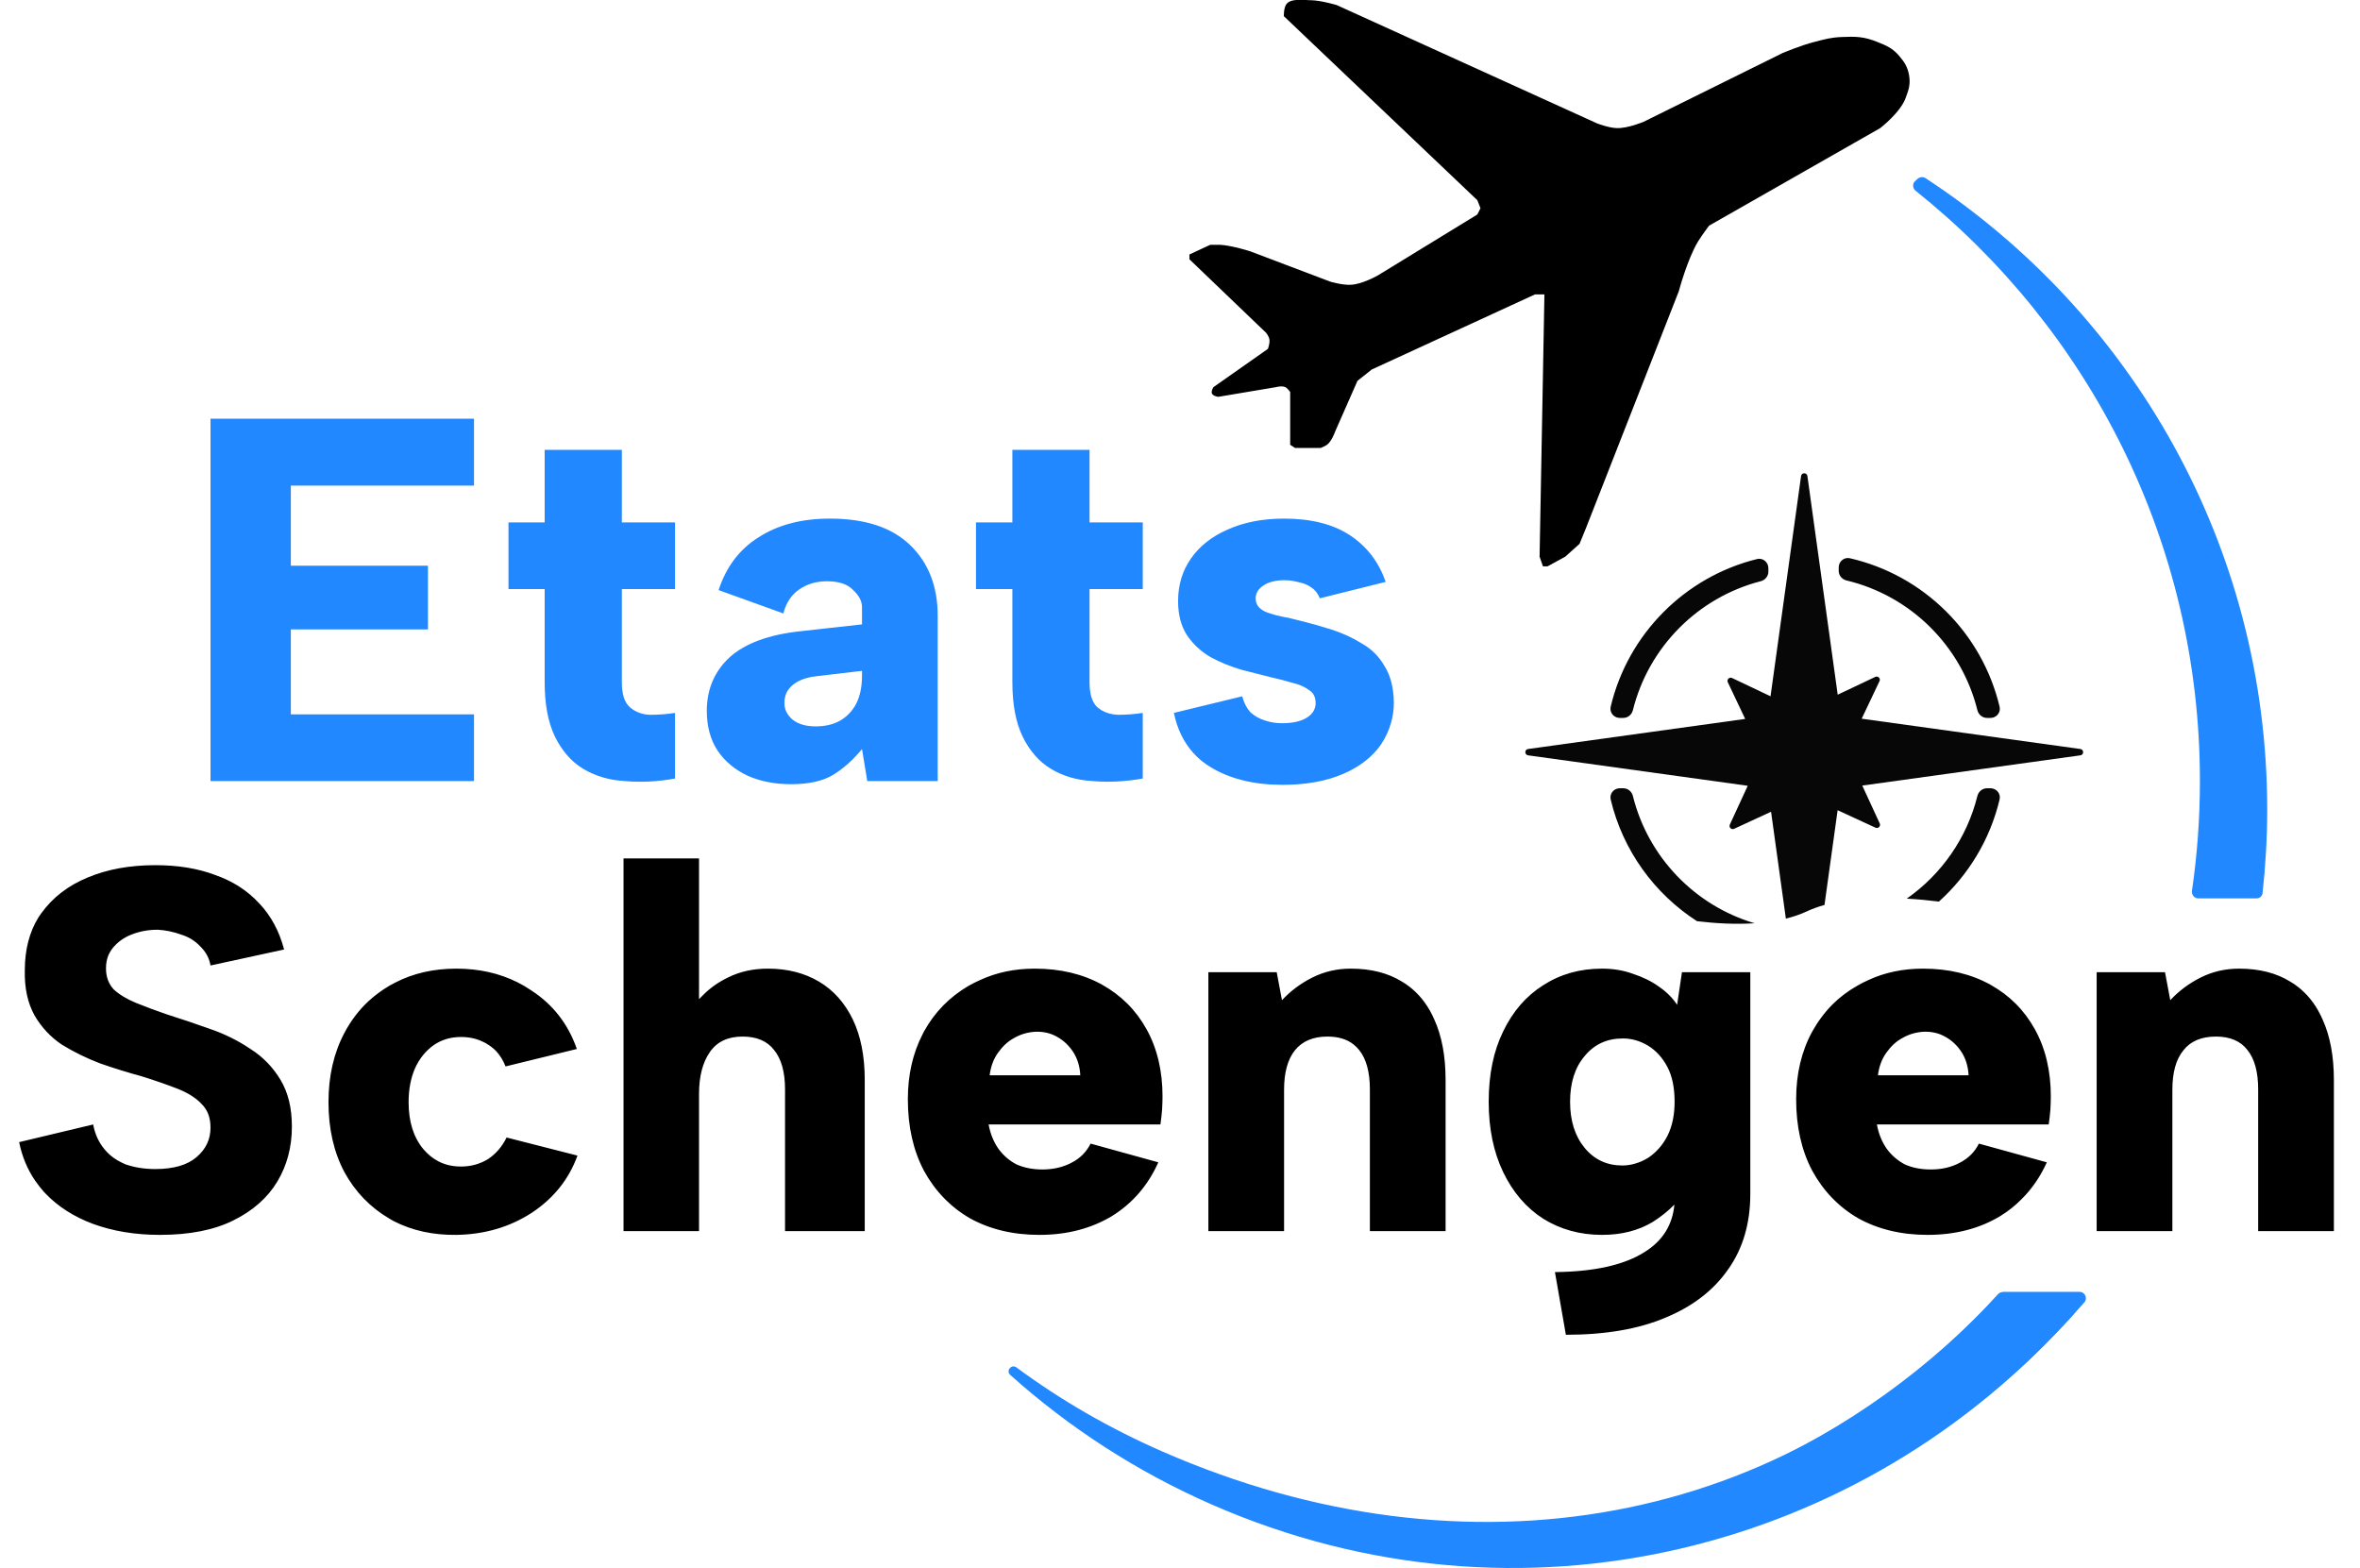
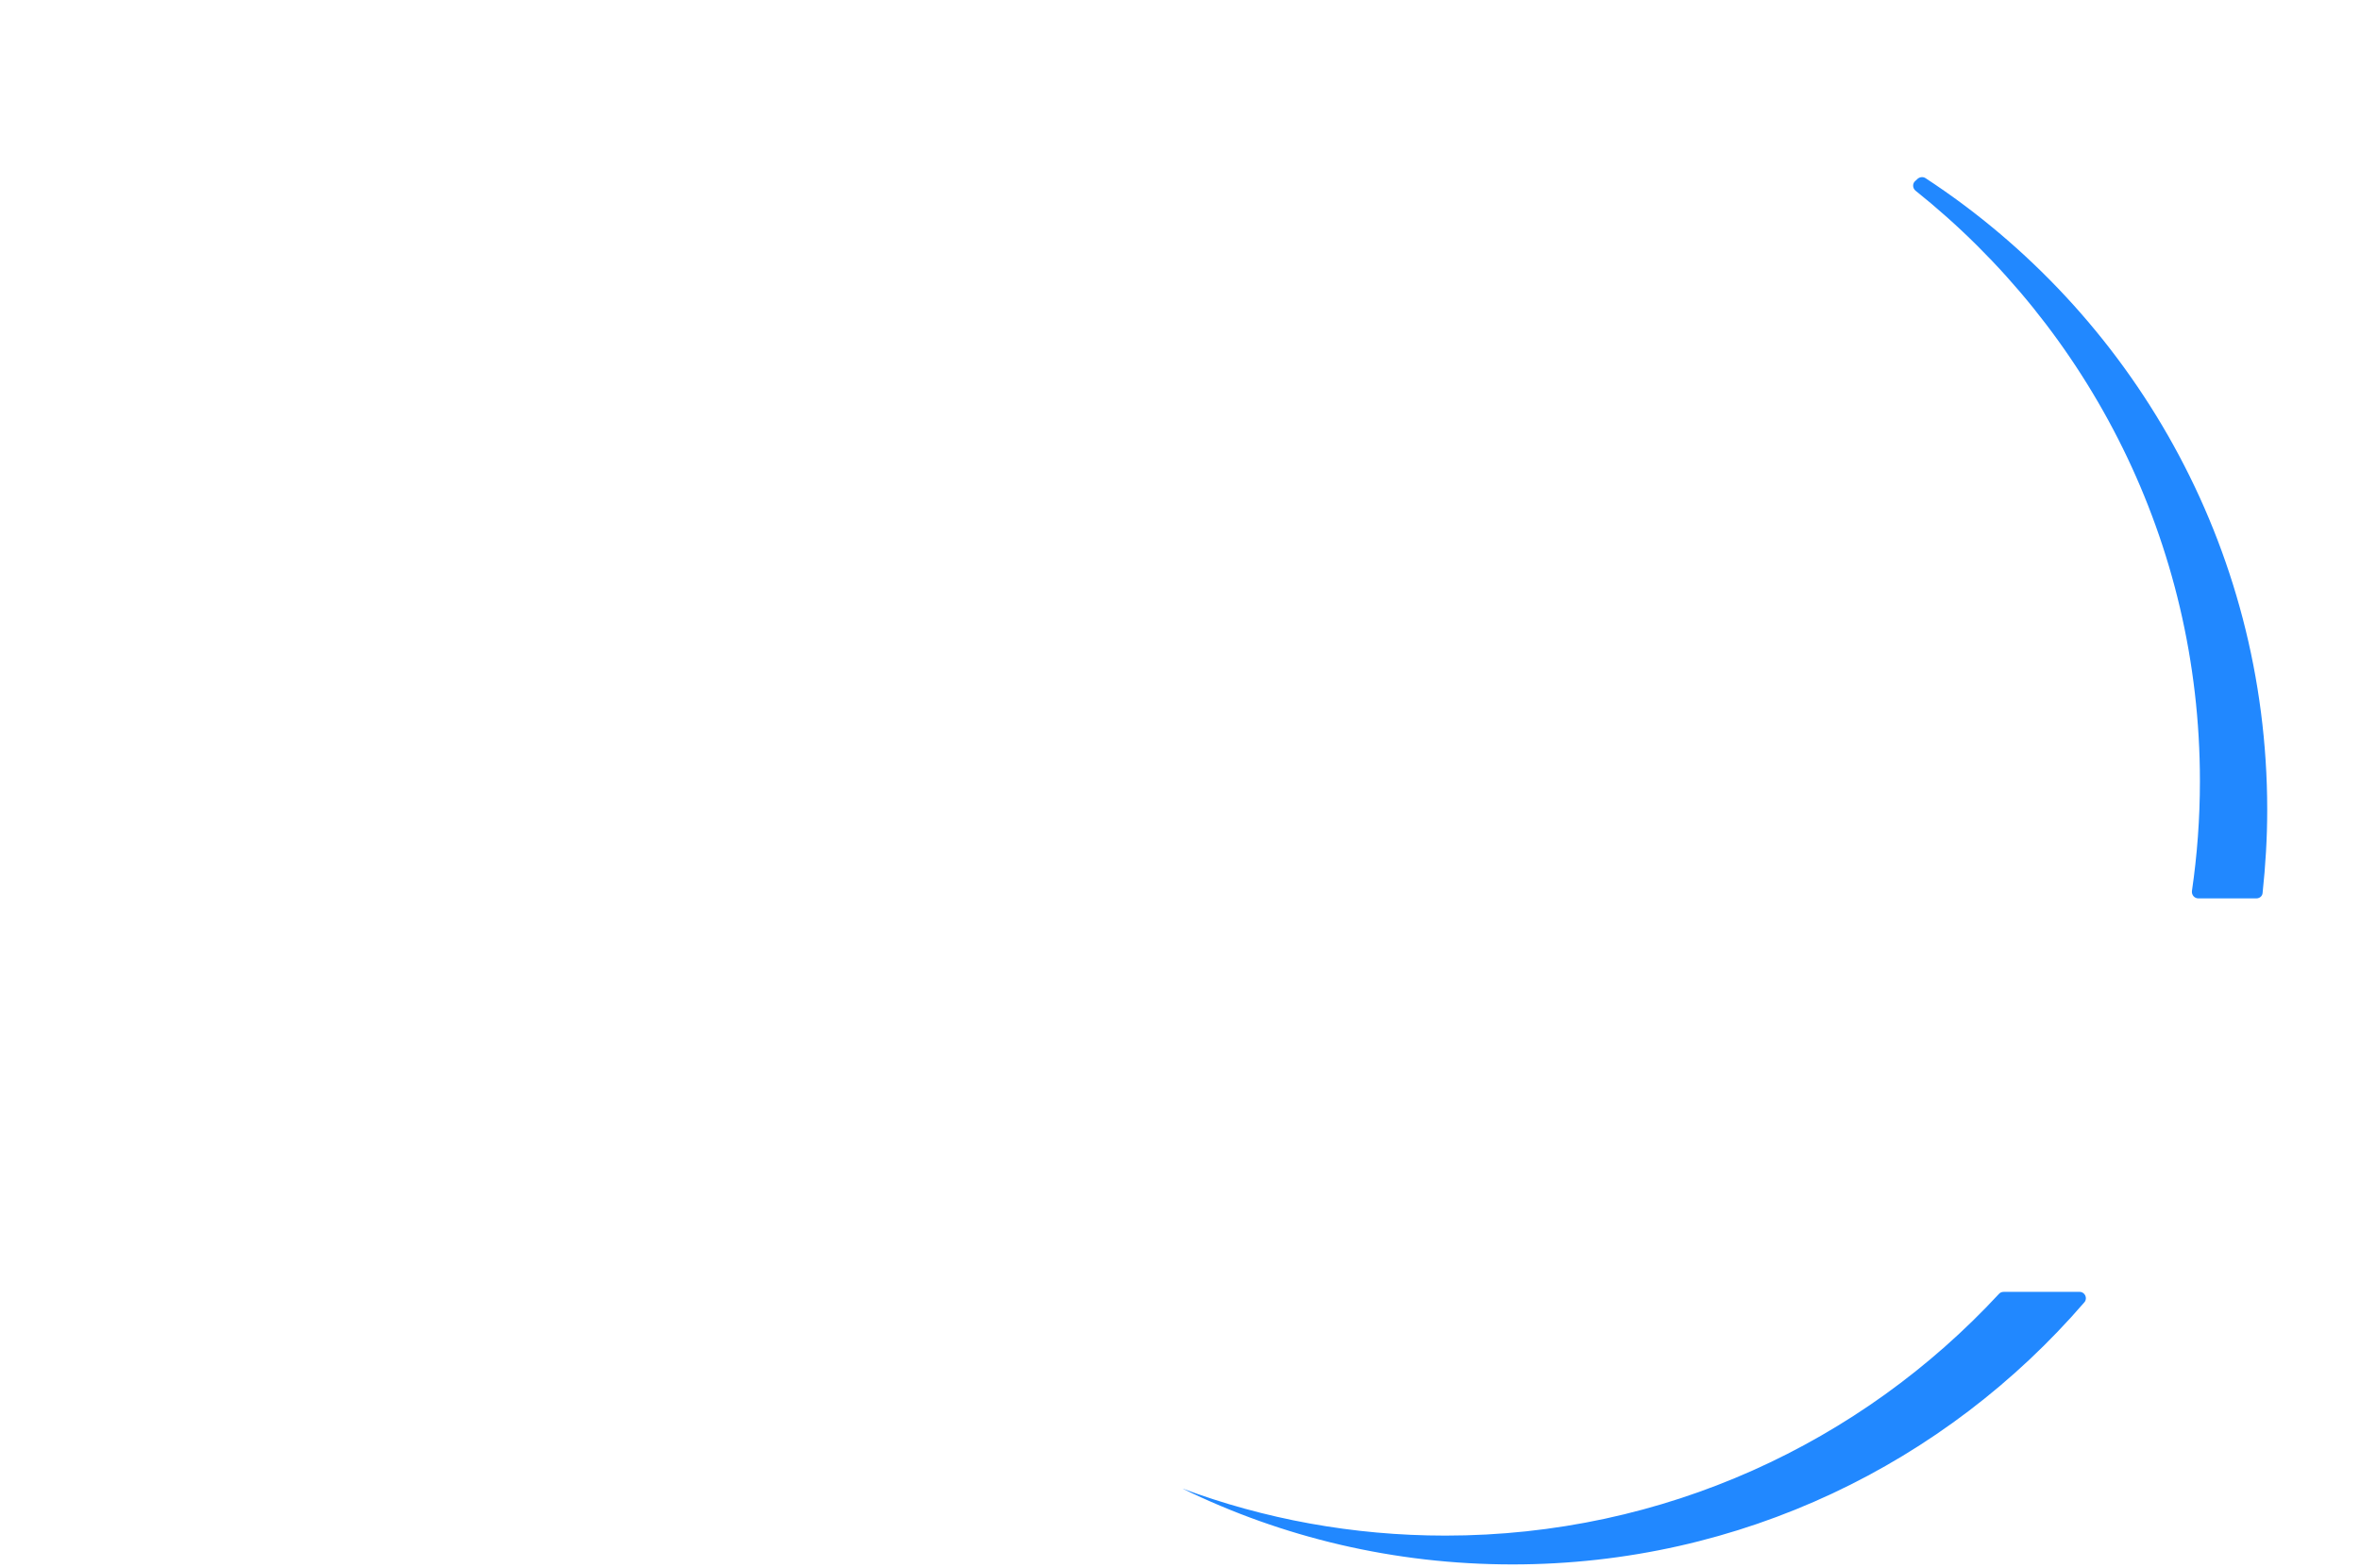
<svg xmlns="http://www.w3.org/2000/svg" width="112.222" height="74.567" viewBox="0 0 112.222 74.567" fill="none">
  <desc> Created with Pixso. </desc>
  <defs />
-   <path id="Etats" d="M13.83 23.09L22.54 23.09L22.54 19.91L10.01 19.91L10.01 37.14L22.54 37.14L22.54 33.97L13.83 33.97L13.83 29.93L20.35 29.93L20.35 26.9L13.83 26.9L13.83 23.09ZM25.9 21.39L25.9 24.84L24.18 24.84L24.18 28.01L25.9 28.01L25.9 32.44Q25.9 34.02 26.39 35.03C26.72 35.7 27.16 36.21 27.72 36.55C28.3 36.9 28.96 37.1 29.71 37.14C30.47 37.21 31.27 37.17 32.1 37.02L32.1 33.9C31.71 33.96 31.31 33.99 30.92 33.99C30.53 33.98 30.2 33.85 29.94 33.62C29.69 33.39 29.57 33 29.57 32.44L29.57 28.01L32.1 28.01L32.1 24.84L29.57 24.84L29.57 21.39L25.9 21.39ZM48.14 21.39L48.14 24.84L46.41 24.84L46.41 28.01L48.14 28.01L48.14 32.44Q48.14 34.02 48.63 35.03C48.96 35.7 49.4 36.21 49.96 36.55C50.53 36.9 51.2 37.1 51.95 37.14Q53.09 37.24 54.34 37.02L54.34 33.9C53.95 33.96 53.55 33.99 53.16 33.99Q52.71 33.97 52.37 33.77Q52.27 33.7 52.17 33.62Q51.81 33.28 51.81 32.44L51.81 28.01L54.34 28.01L54.34 24.84L51.81 24.84L51.81 21.39L48.14 21.39ZM40.99 35.62L41.24 37.14L44.59 37.14L44.59 29.29C44.59 27.88 44.15 26.76 43.28 25.92C42.41 25.08 41.14 24.66 39.46 24.66Q37.45 24.66 36.07 25.55C35.16 26.12 34.53 26.96 34.17 28.06L37.25 29.17Q37.4 28.59 37.77 28.22Q37.87 28.12 37.99 28.04C38.37 27.77 38.81 27.64 39.32 27.64Q40.18 27.64 40.57 28.06C40.85 28.32 40.99 28.59 40.99 28.87L40.99 29.69L38.11 30.01C36.57 30.17 35.43 30.59 34.69 31.26C33.97 31.93 33.61 32.78 33.61 33.8C33.61 34.54 33.78 35.17 34.12 35.69C34.48 36.22 34.97 36.62 35.58 36.9C36.18 37.16 36.86 37.29 37.62 37.29Q38.87 37.29 39.61 36.85C40.1 36.55 40.56 36.14 40.99 35.62ZM59.46 33.87C59.28 33.67 59.15 33.42 59.07 33.11L55.82 33.9Q56.06 35.05 56.75 35.81Q57.1 36.2 57.57 36.48C58.49 37.04 59.63 37.32 60.99 37.32C62.12 37.32 63.08 37.14 63.87 36.8C64.66 36.46 65.26 35.99 65.67 35.4Q66 34.9 66.15 34.36Q66.28 33.9 66.28 33.4C66.27 32.7 66.12 32.12 65.84 31.68C65.58 31.22 65.22 30.86 64.76 30.6C64.31 30.32 63.83 30.1 63.3 29.93C62.79 29.77 62.29 29.63 61.8 29.51C61.51 29.43 61.23 29.37 60.96 29.32C60.72 29.27 60.5 29.21 60.3 29.14C60.12 29.08 59.97 28.99 59.86 28.87C59.76 28.76 59.71 28.62 59.71 28.45C59.71 28.21 59.83 28 60.08 27.84Q60.45 27.59 61.09 27.59C61.32 27.59 61.55 27.63 61.78 27.69C62.02 27.74 62.23 27.83 62.39 27.96Q62.42 27.98 62.46 28.01Q62.65 28.18 62.76 28.45L65.89 27.67C65.56 26.71 64.99 25.98 64.19 25.45Q62.98 24.66 61.06 24.66C60.03 24.66 59.13 24.84 58.38 25.18C57.62 25.51 57.04 25.97 56.63 26.56C56.22 27.15 56.02 27.82 56.02 28.58C56.02 29.23 56.16 29.78 56.46 30.23C56.75 30.65 57.13 31 57.59 31.26C58.05 31.51 58.54 31.7 59.04 31.85C59.55 31.98 60.01 32.1 60.42 32.2Q60.96 32.32 61.46 32.47C61.79 32.55 62.05 32.66 62.24 32.81C62.46 32.94 62.56 33.15 62.56 33.43C62.56 33.71 62.43 33.94 62.15 34.12C61.87 34.3 61.47 34.39 60.96 34.39C60.69 34.39 60.41 34.35 60.15 34.26C59.89 34.18 59.66 34.05 59.46 33.87ZM38.7 32.17L40.99 31.9L40.99 32.12C40.99 32.65 40.9 33.09 40.72 33.45Q40.57 33.74 40.35 33.96Q40.18 34.13 39.96 34.26C39.63 34.45 39.24 34.54 38.78 34.54C38.32 34.54 37.95 34.43 37.69 34.22C37.43 34 37.3 33.74 37.3 33.43Q37.3 33.15 37.41 32.92Q37.5 32.75 37.64 32.62C37.89 32.39 38.24 32.24 38.7 32.17Z" fill="#2188FF" fill-opacity="1" fill-rule="evenodd" />
-   <path id="Schengen" d="M33.24 40.82L29.65 40.82L29.65 58.54L33.24 58.54L33.24 52.02Q33.24 50.76 33.76 50.02C34.1 49.53 34.62 49.29 35.31 49.29C35.98 49.29 36.48 49.5 36.81 49.93Q37.33 50.57 37.33 51.8L37.33 58.54L41.12 58.54L41.12 51.35C41.12 50.22 40.93 49.26 40.55 48.47C40.17 47.69 39.64 47.09 38.95 46.68C38.26 46.27 37.45 46.06 36.52 46.06C35.81 46.06 35.18 46.2 34.62 46.48Q33.93 46.81 33.42 47.33Q33.33 47.42 33.24 47.51L33.24 40.82ZM4.97 54.65C4.71 54.34 4.52 53.95 4.43 53.47L0.91 54.31Q1.12 55.34 1.67 56.14Q1.87 56.43 2.11 56.7Q2.14 56.72 2.16 56.75Q3.06 57.69 4.43 58.2C5.36 58.54 6.42 58.72 7.6 58.72Q9.72 58.72 11.1 58.03C12.03 57.57 12.73 56.95 13.19 56.18C13.65 55.41 13.88 54.54 13.88 53.57C13.88 52.68 13.7 51.95 13.34 51.35C12.98 50.75 12.5 50.25 11.91 49.88C11.32 49.48 10.67 49.16 9.97 48.92Q8.93 48.55 7.92 48.23C7.4 48.05 6.91 47.87 6.47 47.69C6.03 47.51 5.67 47.29 5.41 47.05C5.16 46.78 5.04 46.45 5.04 46.04Q5.04 45.73 5.14 45.46Q5.22 45.26 5.36 45.08C5.59 44.8 5.89 44.58 6.25 44.44C6.63 44.29 7.04 44.21 7.5 44.21C7.88 44.23 8.25 44.31 8.61 44.44C8.97 44.55 9.28 44.74 9.52 45C9.78 45.25 9.95 45.55 10.01 45.91L13.51 45.15C13.28 44.28 12.89 43.55 12.33 42.96C11.77 42.35 11.07 41.9 10.24 41.61C9.4 41.29 8.45 41.14 7.38 41.14Q5.56 41.14 4.16 41.73C3.24 42.11 2.51 42.67 1.96 43.43Q1.9 43.52 1.83 43.62Q1.18 44.67 1.18 46.14C1.16 46.99 1.32 47.7 1.64 48.28C1.97 48.85 2.41 49.32 2.95 49.68C3.51 50.02 4.11 50.32 4.77 50.57C5.43 50.8 6.08 51 6.74 51.18C7.38 51.38 7.95 51.58 8.44 51.77Q9.2 52.07 9.6 52.51C9.88 52.79 10.01 53.16 10.01 53.62C10.01 54.18 9.79 54.64 9.35 55.02C8.91 55.4 8.25 55.59 7.38 55.59C6.86 55.59 6.39 55.51 5.98 55.37C5.57 55.2 5.23 54.97 4.97 54.65ZM18.73 58.07Q20.04 58.74 21.7 58.72C23.04 58.7 24.23 58.35 25.27 57.68C26.32 56.99 27.05 56.08 27.46 54.95L24.09 54.09C23.87 54.53 23.58 54.87 23.2 55.12C22.82 55.35 22.4 55.47 21.92 55.47Q21.33 55.47 20.86 55.23Q20.45 55.02 20.12 54.63C19.66 54.07 19.43 53.33 19.43 52.41C19.43 51.81 19.53 51.27 19.73 50.81C19.94 50.34 20.24 49.97 20.62 49.7C20.99 49.44 21.43 49.31 21.92 49.31Q22.49 49.31 22.95 49.53Q23.09 49.59 23.22 49.68Q23.44 49.82 23.61 50Q23.88 50.3 24.04 50.71L27.43 49.88C27.02 48.7 26.3 47.77 25.27 47.1Q24.95 46.88 24.61 46.71Q23.31 46.06 21.7 46.06Q20.08 46.06 18.8 46.72Q18.66 46.79 18.52 46.87Q17.98 47.19 17.53 47.6Q16.84 48.24 16.38 49.11C15.87 50.07 15.62 51.17 15.62 52.41Q15.62 54.31 16.38 55.74C16.89 56.67 17.6 57.41 18.52 57.95Q18.63 58.01 18.73 58.07ZM46.12 57.93C47.06 58.45 48.16 58.72 49.42 58.72C50.74 58.72 51.88 58.42 52.87 57.83C53.85 57.22 54.59 56.37 55.08 55.27L51.86 54.38C51.66 54.78 51.36 55.08 50.95 55.29Q50.89 55.32 50.83 55.35Q50.26 55.61 49.57 55.61Q48.88 55.61 48.34 55.37C47.99 55.19 47.71 54.94 47.48 54.63C47.25 54.3 47.09 53.91 47.01 53.47L55.18 53.47C55.22 53.21 55.24 52.97 55.26 52.76C55.27 52.54 55.28 52.34 55.28 52.14C55.28 50.93 55.03 49.86 54.52 48.94C54.01 48.02 53.3 47.32 52.4 46.82C51.5 46.32 50.43 46.06 49.2 46.06Q47.78 46.06 46.61 46.6Q46.34 46.72 46.07 46.87C45.16 47.4 44.44 48.13 43.93 49.06Q43.9 49.12 43.87 49.18Q43.17 50.54 43.17 52.27Q43.17 54.21 43.93 55.66C44.46 56.63 45.19 57.39 46.12 57.93ZM60.71 46.23L57.46 46.23L57.46 58.54L61.06 58.54L61.06 51.82C61.06 51 61.23 50.38 61.57 49.95C61.92 49.51 62.44 49.29 63.12 49.29Q63.9 49.29 64.37 49.67Q64.51 49.78 64.63 49.93C64.97 50.35 65.14 50.98 65.14 51.8L65.14 58.54L68.74 58.54L68.74 51.35C68.74 50.22 68.56 49.26 68.2 48.47Q67.82 47.6 67.17 47.04Q66.94 46.84 66.67 46.68C66.01 46.27 65.2 46.06 64.23 46.06C63.58 46.06 62.97 46.2 62.41 46.48C61.85 46.76 61.37 47.12 60.96 47.56L60.71 46.23ZM83.23 46.23L79.98 46.23L79.75 47.78Q79.43 47.29 78.89 46.92C78.53 46.66 78.12 46.46 77.66 46.31C77.2 46.14 76.71 46.06 76.18 46.06C75.13 46.06 74.2 46.32 73.38 46.85C72.57 47.36 71.94 48.09 71.48 49.04C71.02 49.98 70.79 51.09 70.79 52.39C70.79 53.67 71.02 54.78 71.48 55.74C71.94 56.69 72.57 57.43 73.38 57.95C74.2 58.46 75.13 58.72 76.18 58.72C77.12 58.72 77.92 58.51 78.6 58.1C78.99 57.85 79.33 57.58 79.62 57.28C79.53 58.26 79.05 59.02 78.18 59.55Q76.73 60.46 73.94 60.49L74.46 63.47C76.33 63.47 77.92 63.2 79.21 62.65C80.51 62.11 81.5 61.34 82.19 60.34C82.88 59.36 83.23 58.17 83.23 56.77L83.23 46.23ZM88.36 57.93C89.3 58.45 90.4 58.72 91.66 58.72C92.98 58.72 94.13 58.42 95.11 57.83Q95.68 57.48 96.13 57.02Q96.87 56.29 97.33 55.27L94.1 54.38C93.9 54.78 93.6 55.08 93.19 55.29C92.78 55.51 92.32 55.61 91.81 55.61Q91.12 55.61 90.58 55.37C90.24 55.19 89.95 54.94 89.72 54.63C89.49 54.3 89.33 53.91 89.25 53.47L97.42 53.47C97.46 53.21 97.48 52.97 97.5 52.76C97.51 52.54 97.52 52.34 97.52 52.14C97.52 50.93 97.27 49.86 96.76 48.94C96.25 48.02 95.54 47.32 94.64 46.82C93.74 46.32 92.67 46.06 91.44 46.06Q90.02 46.06 88.85 46.6Q88.58 46.72 88.32 46.87Q87.65 47.25 87.13 47.77Q86.57 48.34 86.17 49.06C85.66 50 85.41 51.07 85.41 52.27C85.41 53.56 85.66 54.69 86.17 55.66C86.7 56.63 87.43 57.39 88.36 57.93ZM102.95 46.23L99.7 46.23L99.7 58.54L103.3 58.54L103.3 51.82C103.3 51 103.47 50.38 103.82 49.95C104.16 49.51 104.68 49.29 105.37 49.29C106.04 49.29 106.54 49.5 106.87 49.93C107.21 50.35 107.38 50.98 107.38 51.8L107.38 58.54L110.98 58.54L110.98 51.35C110.98 50.22 110.8 49.26 110.44 48.47Q110.06 47.6 109.41 47.04Q109.18 46.84 108.91 46.68C108.25 46.27 107.44 46.06 106.47 46.06C105.82 46.06 105.21 46.2 104.65 46.48C104.09 46.76 103.61 47.12 103.2 47.56L102.95 46.23ZM51.05 50.05C51.24 50.36 51.35 50.72 51.37 51.13L47.06 51.13C47.11 50.72 47.24 50.37 47.45 50.07C47.67 49.76 47.92 49.52 48.22 49.36C48.53 49.18 48.87 49.08 49.25 49.06C49.63 49.05 49.97 49.13 50.28 49.31C50.6 49.49 50.85 49.74 51.05 50.05ZM93.29 50.05C93.48 50.36 93.59 50.72 93.61 51.13L89.3 51.13C89.35 50.72 89.48 50.37 89.69 50.07C89.91 49.76 90.16 49.52 90.46 49.36C90.77 49.18 91.11 49.08 91.49 49.06C91.87 49.05 92.21 49.13 92.52 49.31C92.84 49.49 93.09 49.74 93.29 50.05ZM75.35 54.58C74.89 54.02 74.66 53.29 74.66 52.39C74.66 51.49 74.89 50.76 75.35 50.22C75.81 49.66 76.41 49.38 77.17 49.38C77.6 49.38 78 49.5 78.38 49.73C78.75 49.96 79.06 50.3 79.29 50.74C79.52 51.18 79.63 51.73 79.63 52.39C79.63 53.01 79.52 53.55 79.29 54.01C79.06 54.46 78.75 54.8 78.38 55.05Q78.06 55.25 77.72 55.34Q77.44 55.42 77.14 55.42C76.41 55.42 75.81 55.14 75.35 54.58Z" fill="#000000" fill-opacity="1" fill-rule="evenodd" />
-   <path id="Subtract" d="M85.644 22.636C85.668 22.461 85.92 22.461 85.945 22.636L87.386 33.034L89.172 32.187C89.279 32.136 89.39 32.219 89.39 32.323C89.39 32.345 89.385 32.367 89.374 32.389L88.526 34.175L98.925 35.616C99.012 35.628 99.056 35.697 99.056 35.767C99.056 35.836 99.012 35.905 98.925 35.917L88.554 37.355L89.385 39.156C89.394 39.177 89.399 39.199 89.399 39.22C89.399 39.323 89.29 39.407 89.183 39.357L87.382 38.526L86.758 43.031C86.46 43.114 86.178 43.216 85.915 43.338C85.606 43.482 85.272 43.595 84.921 43.682L84.217 38.6L82.46 39.411C82.353 39.46 82.243 39.377 82.243 39.274C82.243 39.253 82.248 39.231 82.257 39.209L83.108 37.365L72.664 35.917C72.576 35.905 72.532 35.836 72.532 35.767C72.532 35.697 72.576 35.628 72.664 35.616L82.987 34.186L82.16 32.443C82.149 32.421 82.145 32.398 82.145 32.377C82.145 32.273 82.256 32.19 82.363 32.24L84.192 33.109L85.644 22.636ZM83.435 43.902C80.585 43.057 78.365 40.749 77.646 37.847C77.594 37.637 77.408 37.483 77.19 37.483L77.025 37.483C76.776 37.483 76.58 37.681 76.58 37.916C76.58 37.949 76.583 37.982 76.591 38.016C77.166 40.435 78.665 42.496 80.696 43.804C81.584 43.909 82.529 43.962 83.435 43.902ZM92.199 42.871C93.606 41.603 94.631 39.92 95.084 38.016C95.092 37.982 95.096 37.949 95.096 37.916C95.096 37.681 94.899 37.483 94.65 37.483L94.485 37.483C94.268 37.483 94.082 37.637 94.029 37.847C93.532 39.855 92.315 41.579 90.669 42.731C91.195 42.761 91.711 42.811 92.199 42.871ZM87.434 26.98C87.434 26.698 87.689 26.482 87.964 26.545C91.479 27.349 94.251 30.101 95.084 33.604C95.092 33.638 95.096 33.672 95.096 33.705C95.096 33.94 94.899 34.138 94.65 34.138L94.485 34.138C94.268 34.138 94.082 33.984 94.029 33.773C93.274 30.725 90.861 28.33 87.803 27.601C87.59 27.55 87.434 27.363 87.434 27.144L87.434 26.98ZM84.089 27.182C84.089 27.398 83.938 27.583 83.728 27.637C80.738 28.406 78.39 30.773 77.646 33.773C77.594 33.984 77.408 34.138 77.19 34.138L77.025 34.138C76.776 34.138 76.58 33.94 76.58 33.705C76.58 33.672 76.583 33.638 76.591 33.604C77.411 30.154 80.113 27.432 83.552 26.583C83.829 26.515 84.089 26.731 84.089 27.016L84.089 27.182Z" clip-rule="evenodd" fill="#070707" fill-opacity="1" fill-rule="evenodd" />
  <path id="Subtract" d="M107.81 38.51C107.81 25.94 101.35 14.88 91.56 8.47C91.45 8.4 91.31 8.41 91.2 8.49L91.08 8.6C90.93 8.72 90.94 8.95 91.09 9.07C99.33 15.65 104.61 25.77 104.61 37.14C104.61 38.92 104.48 40.66 104.23 42.37C104.21 42.56 104.35 42.72 104.54 42.72L107.29 42.72C107.45 42.72 107.58 42.61 107.59 42.46C107.73 41.16 107.81 39.84 107.81 38.51ZM71.92 74.39C82.79 74.39 92.53 69.56 99.12 61.92C99.28 61.73 99.14 61.43 98.89 61.43L95.28 61.43C95.19 61.43 95.11 61.46 95.05 61.53C88.5 68.6 79.13 73.02 68.73 73.02C64.33 73.02 60.11 72.23 56.22 70.78C60.96 73.1 66.29 74.39 71.92 74.39Z" fill="#2188FF" fill-opacity="1" fill-rule="evenodd" />
-   <path id="Subtract" d="M98.63 62.45C88.59 73.79 72.27 77.95 57.64 71.55C54.03 69.97 50.82 67.87 48.04 65.38C47.94 65.29 47.93 65.15 48.02 65.06C48.1 64.96 48.23 64.95 48.33 65.02C50.44 66.58 52.76 67.92 55.27 69.02C69.75 75.35 84.94 72.63 95 61.55C95.07 61.47 95.17 61.44 95.27 61.45L98.45 61.95C98.68 61.99 98.79 62.27 98.63 62.45Z" fill="#2188FF" fill-opacity="1" fill-rule="nonzero" />
-   <path id="Vector 1" d="M56.56 12.33L56.56 12.1L57.55 11.64C57.55 11.64 57.83 11.64 58.01 11.64C58.58 11.67 59.45 11.95 59.45 11.95L63.25 13.39C63.25 13.39 63.85 13.57 64.24 13.54C64.78 13.52 65.53 13.09 65.53 13.09L70.25 10.2L70.4 9.9L70.25 9.52L61.05 0.77C61.05 0.77 61.03 0.34 61.2 0.16C61.39 -0.03 61.74 -0.01 62.12 0C62.19 0.01 62.27 0.01 62.34 0.01C62.82 0.02 63.56 0.24 63.56 0.24L75.95 5.87C75.95 5.87 76.5 6.08 76.86 6.09C77.38 6.12 78.16 5.79 78.16 5.79L84.77 2.52C84.77 2.52 85.68 2.14 86.29 1.99C86.79 1.86 87.07 1.78 87.58 1.76C88.24 1.73 88.64 1.74 89.26 1.99C89.71 2.17 90 2.29 90.32 2.67C90.58 2.98 90.71 3.19 90.78 3.58C90.85 4 90.77 4.25 90.62 4.65C90.38 5.34 89.41 6.09 89.41 6.09L81.27 10.73C81.27 10.73 80.93 11.18 80.74 11.49C80.23 12.34 79.83 13.85 79.83 13.85L75.42 25.1L75.11 25.86L74.43 26.47L73.59 26.93L73.37 26.93L73.21 26.47L73.44 14L72.99 14L65.23 17.57L64.55 18.11L63.48 20.54C63.48 20.54 63.33 20.98 63.1 21.15C62.99 21.23 62.8 21.3 62.8 21.3L61.58 21.3L61.35 21.15L61.35 18.64C61.35 18.64 61.24 18.47 61.12 18.41C60.96 18.33 60.67 18.41 60.67 18.41L57.93 18.87C57.93 18.87 57.68 18.84 57.63 18.71C57.58 18.6 57.7 18.41 57.7 18.41L60.29 16.59C60.29 16.59 60.4 16.31 60.36 16.13C60.34 16 60.21 15.83 60.21 15.83L56.56 12.33Z" fill="#000000" fill-opacity="1" fill-rule="evenodd" />
</svg>